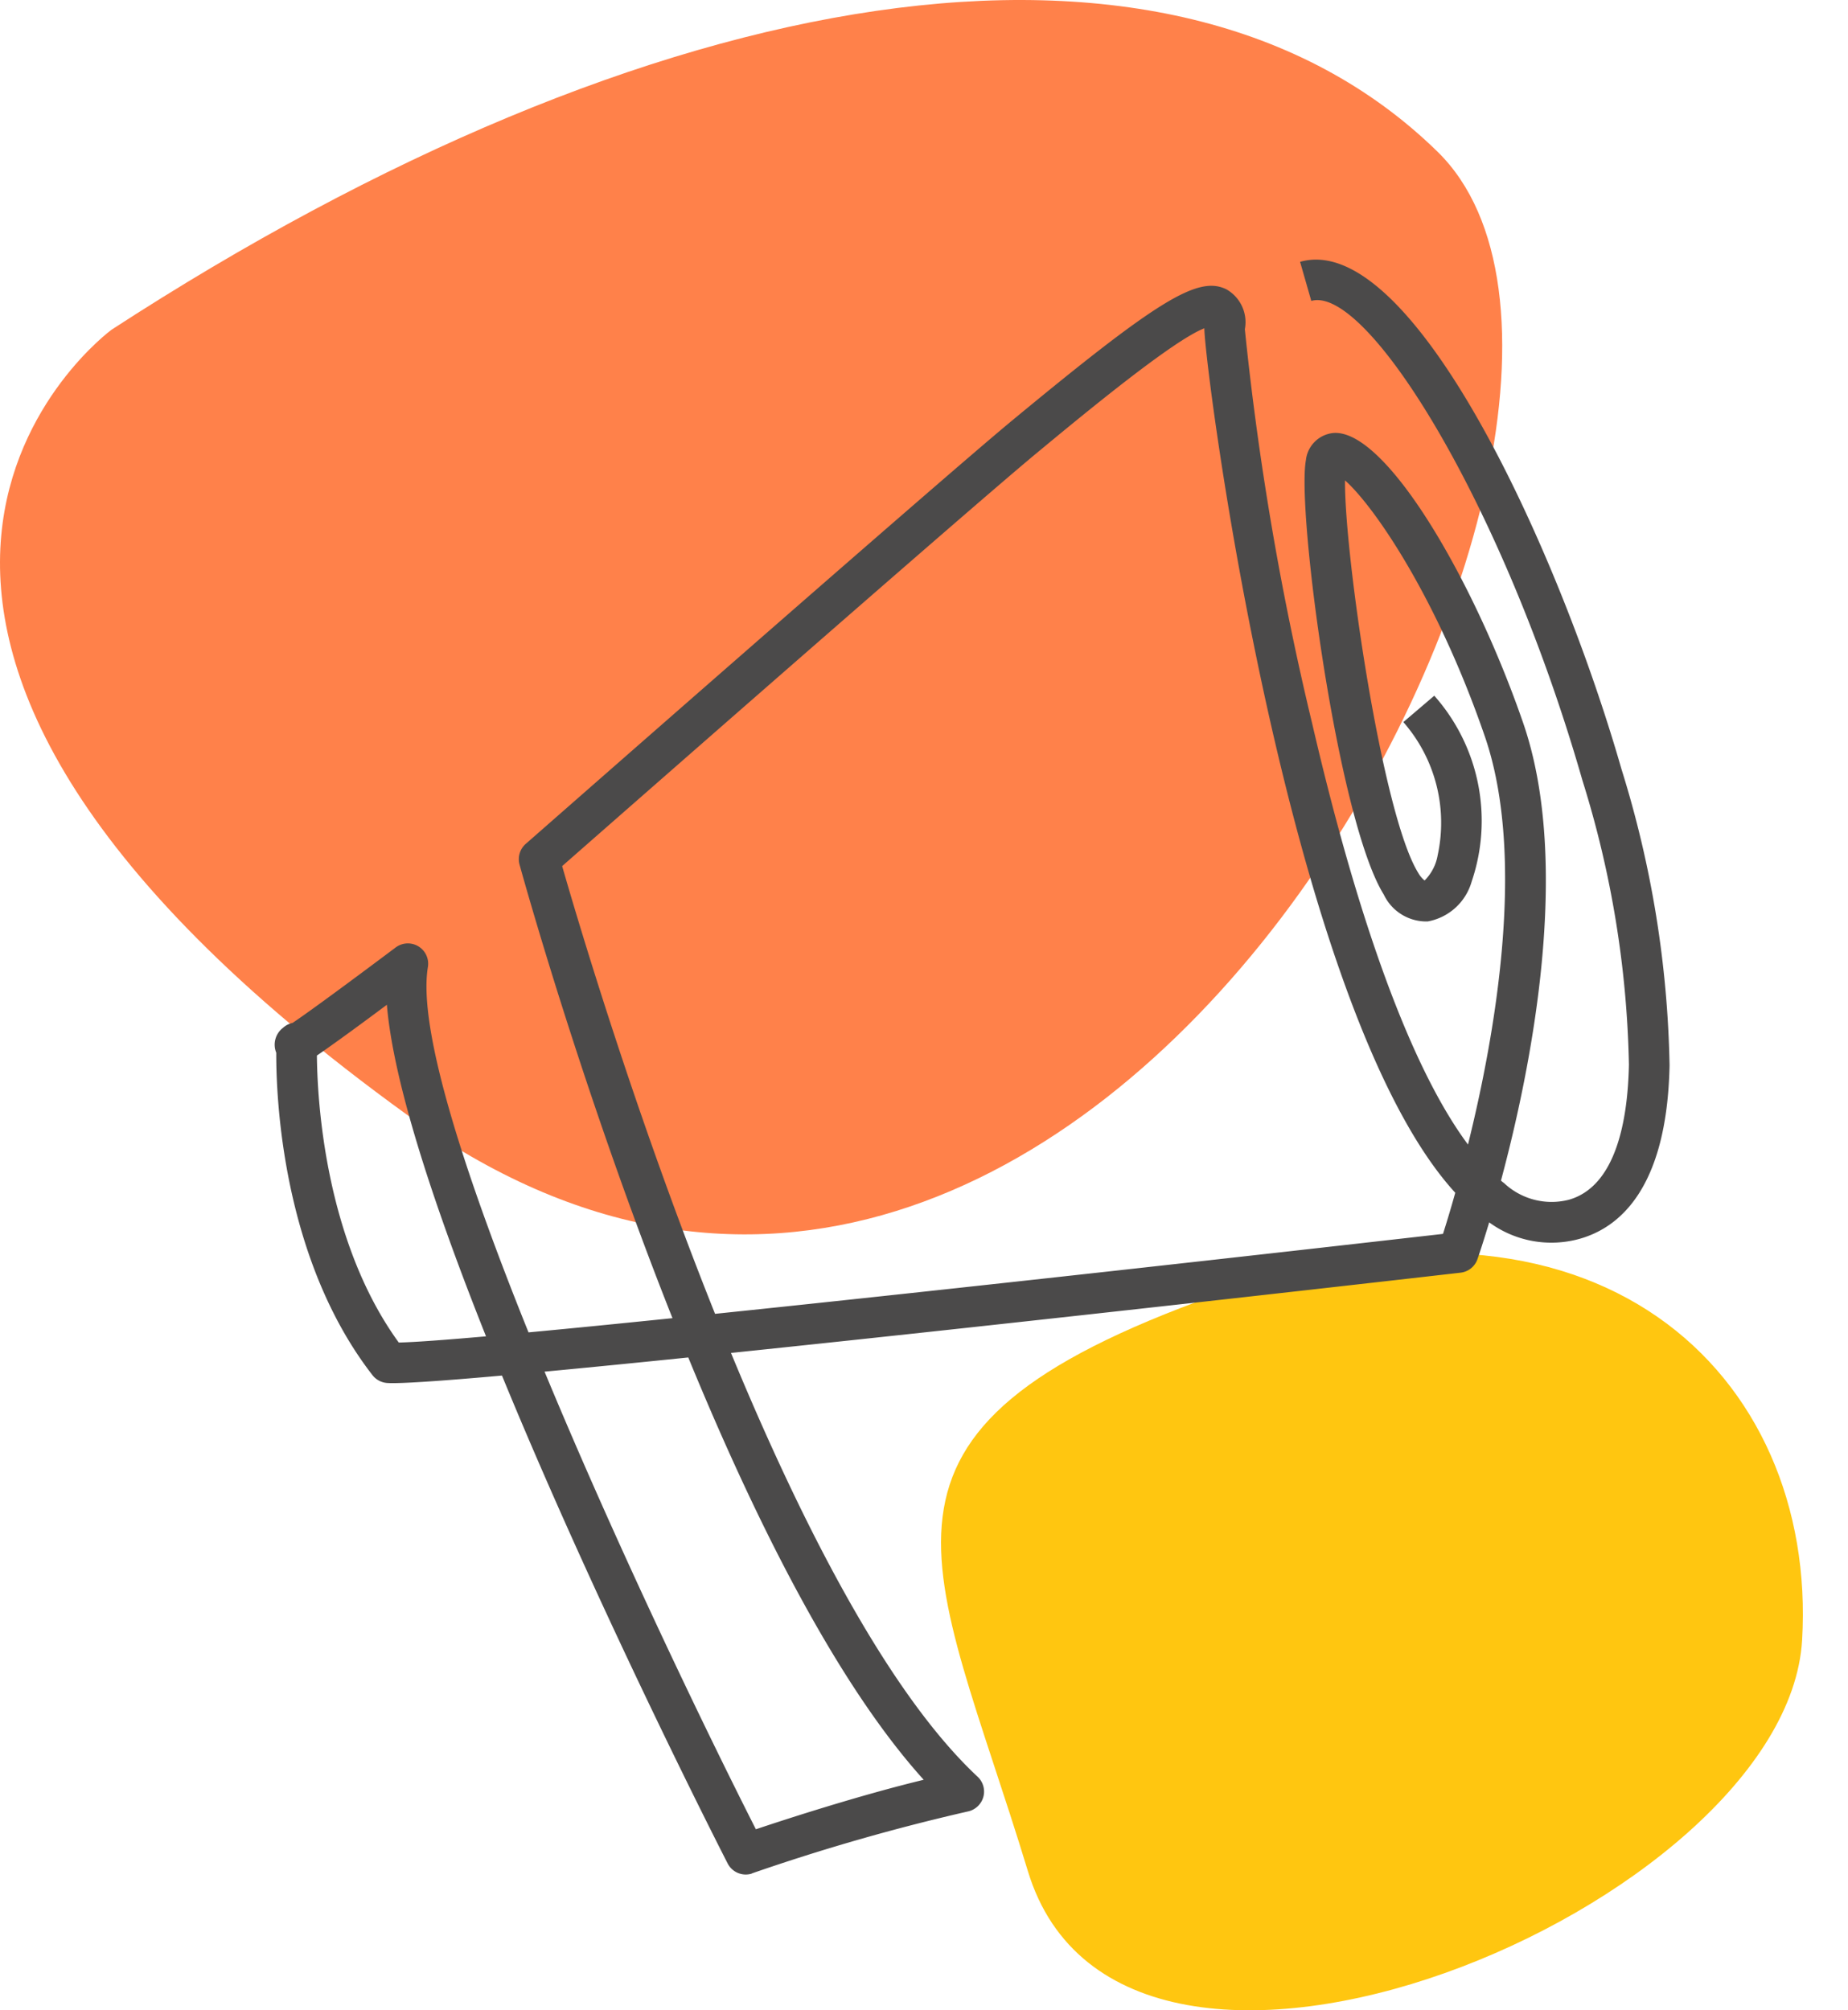
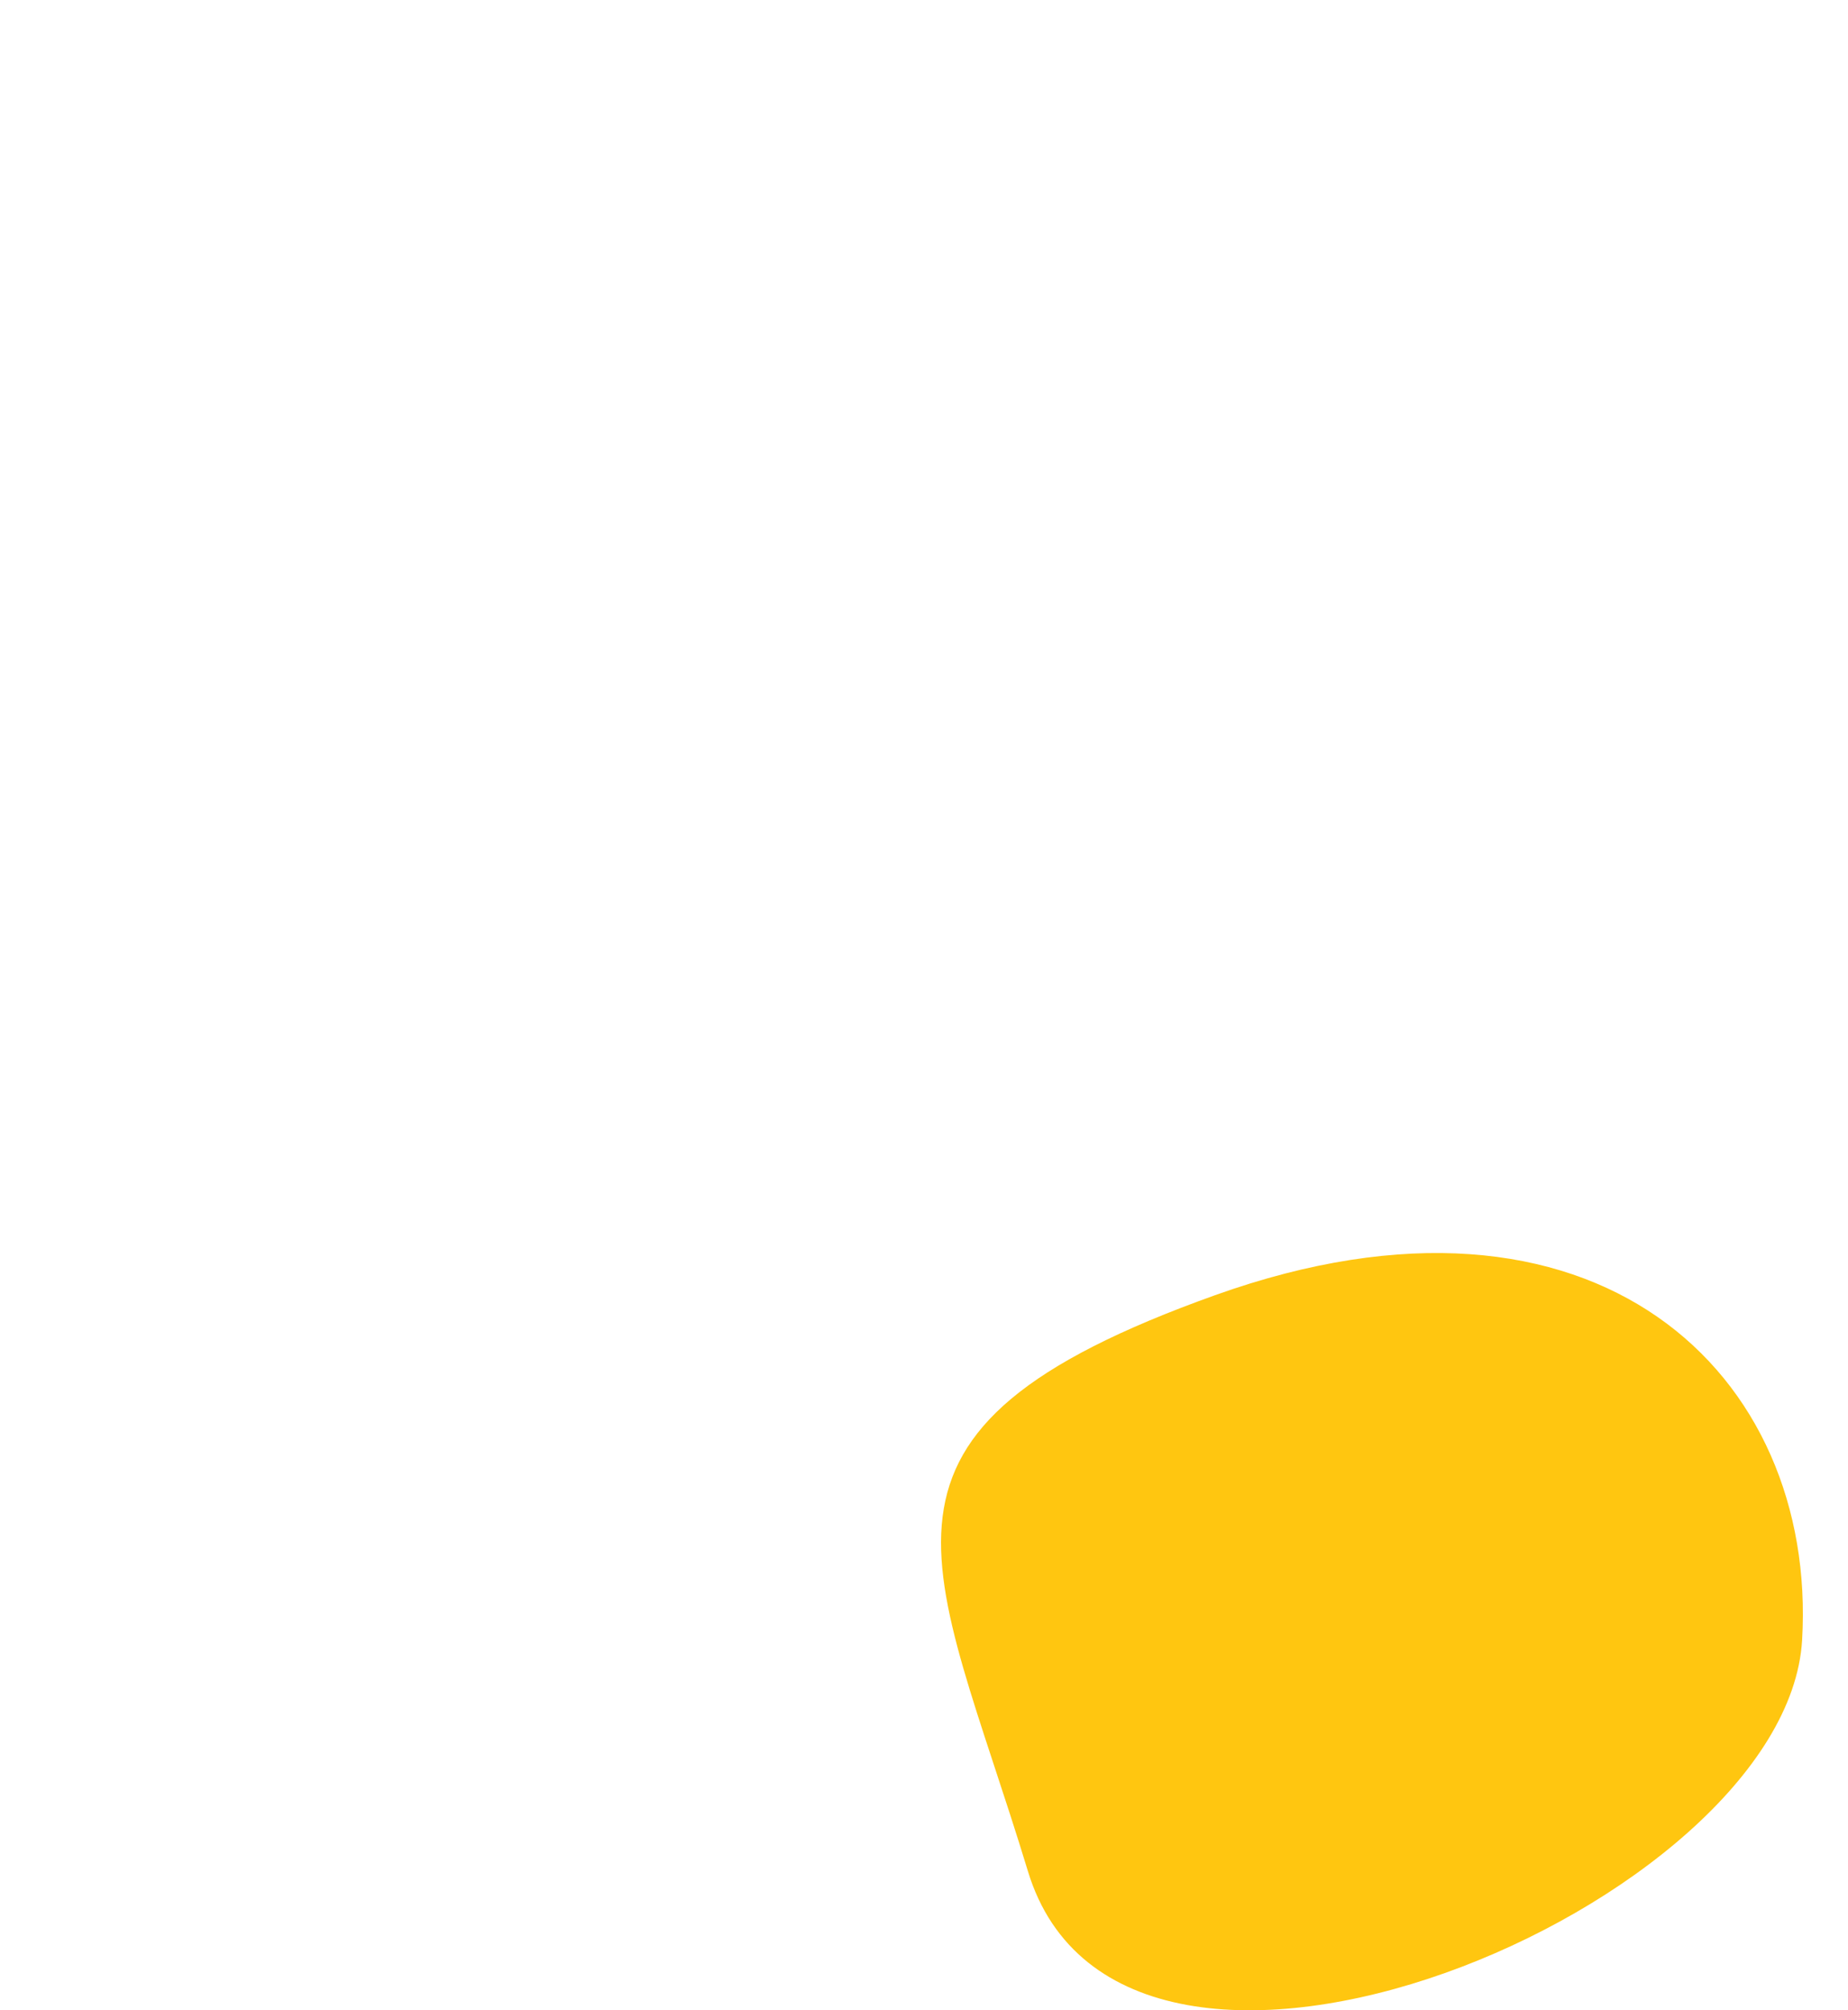
<svg xmlns="http://www.w3.org/2000/svg" width="79.898" height="86.91" viewBox="0 0 79.898 86.91">
  <g id="Group_1121" data-name="Group 1121" transform="translate(-216.645 -8236.512)">
    <path id="Path_137" data-name="Path 137" d="M8134.176,6635.507c16.493-5.9,26.058,3.43,25.383,14.91s-29.344,23.572-33.472,9.993S8117.683,6641.408,8134.176,6635.507Z" transform="translate(-7865 1657)" fill="#ffc610" />
-     <path id="Path_138" data-name="Path 138" d="M8099.467,6543.767c23.318-15.153,45.736-19.044,57.334-7.692s-14.816,63.137-44.562,41.629S8099.467,6543.767,8099.467,6543.767Z" transform="translate(-7878 1707)" fill="#ff814a" />
-     <path id="Path_139" data-name="Path 139" d="M-1191.764,212.668a.879.879,0,0,1-.862-.709c-.159-.811-2.365-12.151-3.565-22.966-2.6-.5-4.384-.882-4.872-1.064a.881.881,0,0,1-.507-.5c-2.373-5.931-.681-12.738-.155-14.542a.917.917,0,0,1,.578-.955.892.892,0,0,1,.457-.09c.493-.159,1.787-.613,5.181-1.906a.878.878,0,0,1,.959.224.879.879,0,0,1,.148.974c-1.166,2.449-.94,9.032-.171,16.381,1.776.335,3.864.715,6.152,1.125-1.031-10.42-.958-19.95-.951-20.671a.879.879,0,0,1,.5-.786c.214-.1,21.4-10.108,25.2-11.772,7.554-3.3,9.523-3.851,10.535-2.923a1.633,1.633,0,0,1,.288,1.876,128.556,128.556,0,0,0-1.9,17.183c-.462,8.994.042,15.6,1.458,19.358,2.453-4.26,5.854-11.238,5.564-16.766-.334-6.36-1.865-10.892-2.76-12.3-.893,2.979-2.448,14.338-1.633,17.187a1.118,1.118,0,0,0,.173.388,2.033,2.033,0,0,0,.847-.9,6.614,6.614,0,0,0,.157-5.936l1.6-.728a8.16,8.16,0,0,1-.663,8.172,2.424,2.424,0,0,1-2.3,1.131,2.032,2.032,0,0,1-1.505-1.64c-1.029-3.6.942-16.986,1.94-18.982a1.322,1.322,0,0,1,1.469-.8c2.223.463,4.084,7.778,4.429,14.319.341,6.5-3.817,14.491-6.377,18.747.032.048.066.1.1.141a3,3,0,0,0,2.5,1.463c2.139,0,3.41-2.663,4.1-4.9a43.851,43.851,0,0,0,1.455-12.361c0-12.474-3.055-23.162-5.555-23.162v-1.757c4.988,0,7.312,14.87,7.312,24.919a45.565,45.565,0,0,1-1.533,12.879c-1.566,5.07-4.007,6.134-5.779,6.134a4.553,4.553,0,0,1-3.587-1.762c-.514.8-.858,1.295-.925,1.389a.879.879,0,0,1-.864.361c-1.12-.186-18.234-3.042-31.278-5.359.9,7.943,2.472,16,5.2,20.551a.878.878,0,0,1-.008.916.885.885,0,0,1-.819.411,88.713,88.713,0,0,0-9.686,0Zm-2.611-23.33c.915,8,2.375,16.574,3.329,21.536,1.453-.064,4.7-.176,7.565-.057-2.477-5.05-3.916-12.814-4.752-20.356C-1190.476,190.059-1192.562,189.679-1194.375,189.338Zm7.774-.371c10.374,1.844,23.941,4.139,31.207,5.353.231-.347.579-.88,1-1.563-4.792-9.618-.588-37.278-.127-38.916-1.46.128-6.108,2.161-8.442,3.182-3.453,1.511-21.411,9.983-24.656,11.515C-1187.618,170.787-1187.553,179.6-1186.6,188.967Zm-13.486-2.576c.647.17,1.94.441,3.7.782-.6-5.986-.835-11.615-.169-14.961-1.321.5-2.332.869-3.018,1.107-.175.062-.34.119-.495.169C-1200.55,175.221-1201.966,181.226-1200.087,186.39Z" transform="translate(1336.107 7784.594) rotate(-16)" fill="#4b4a4a" />
  </g>
</svg>